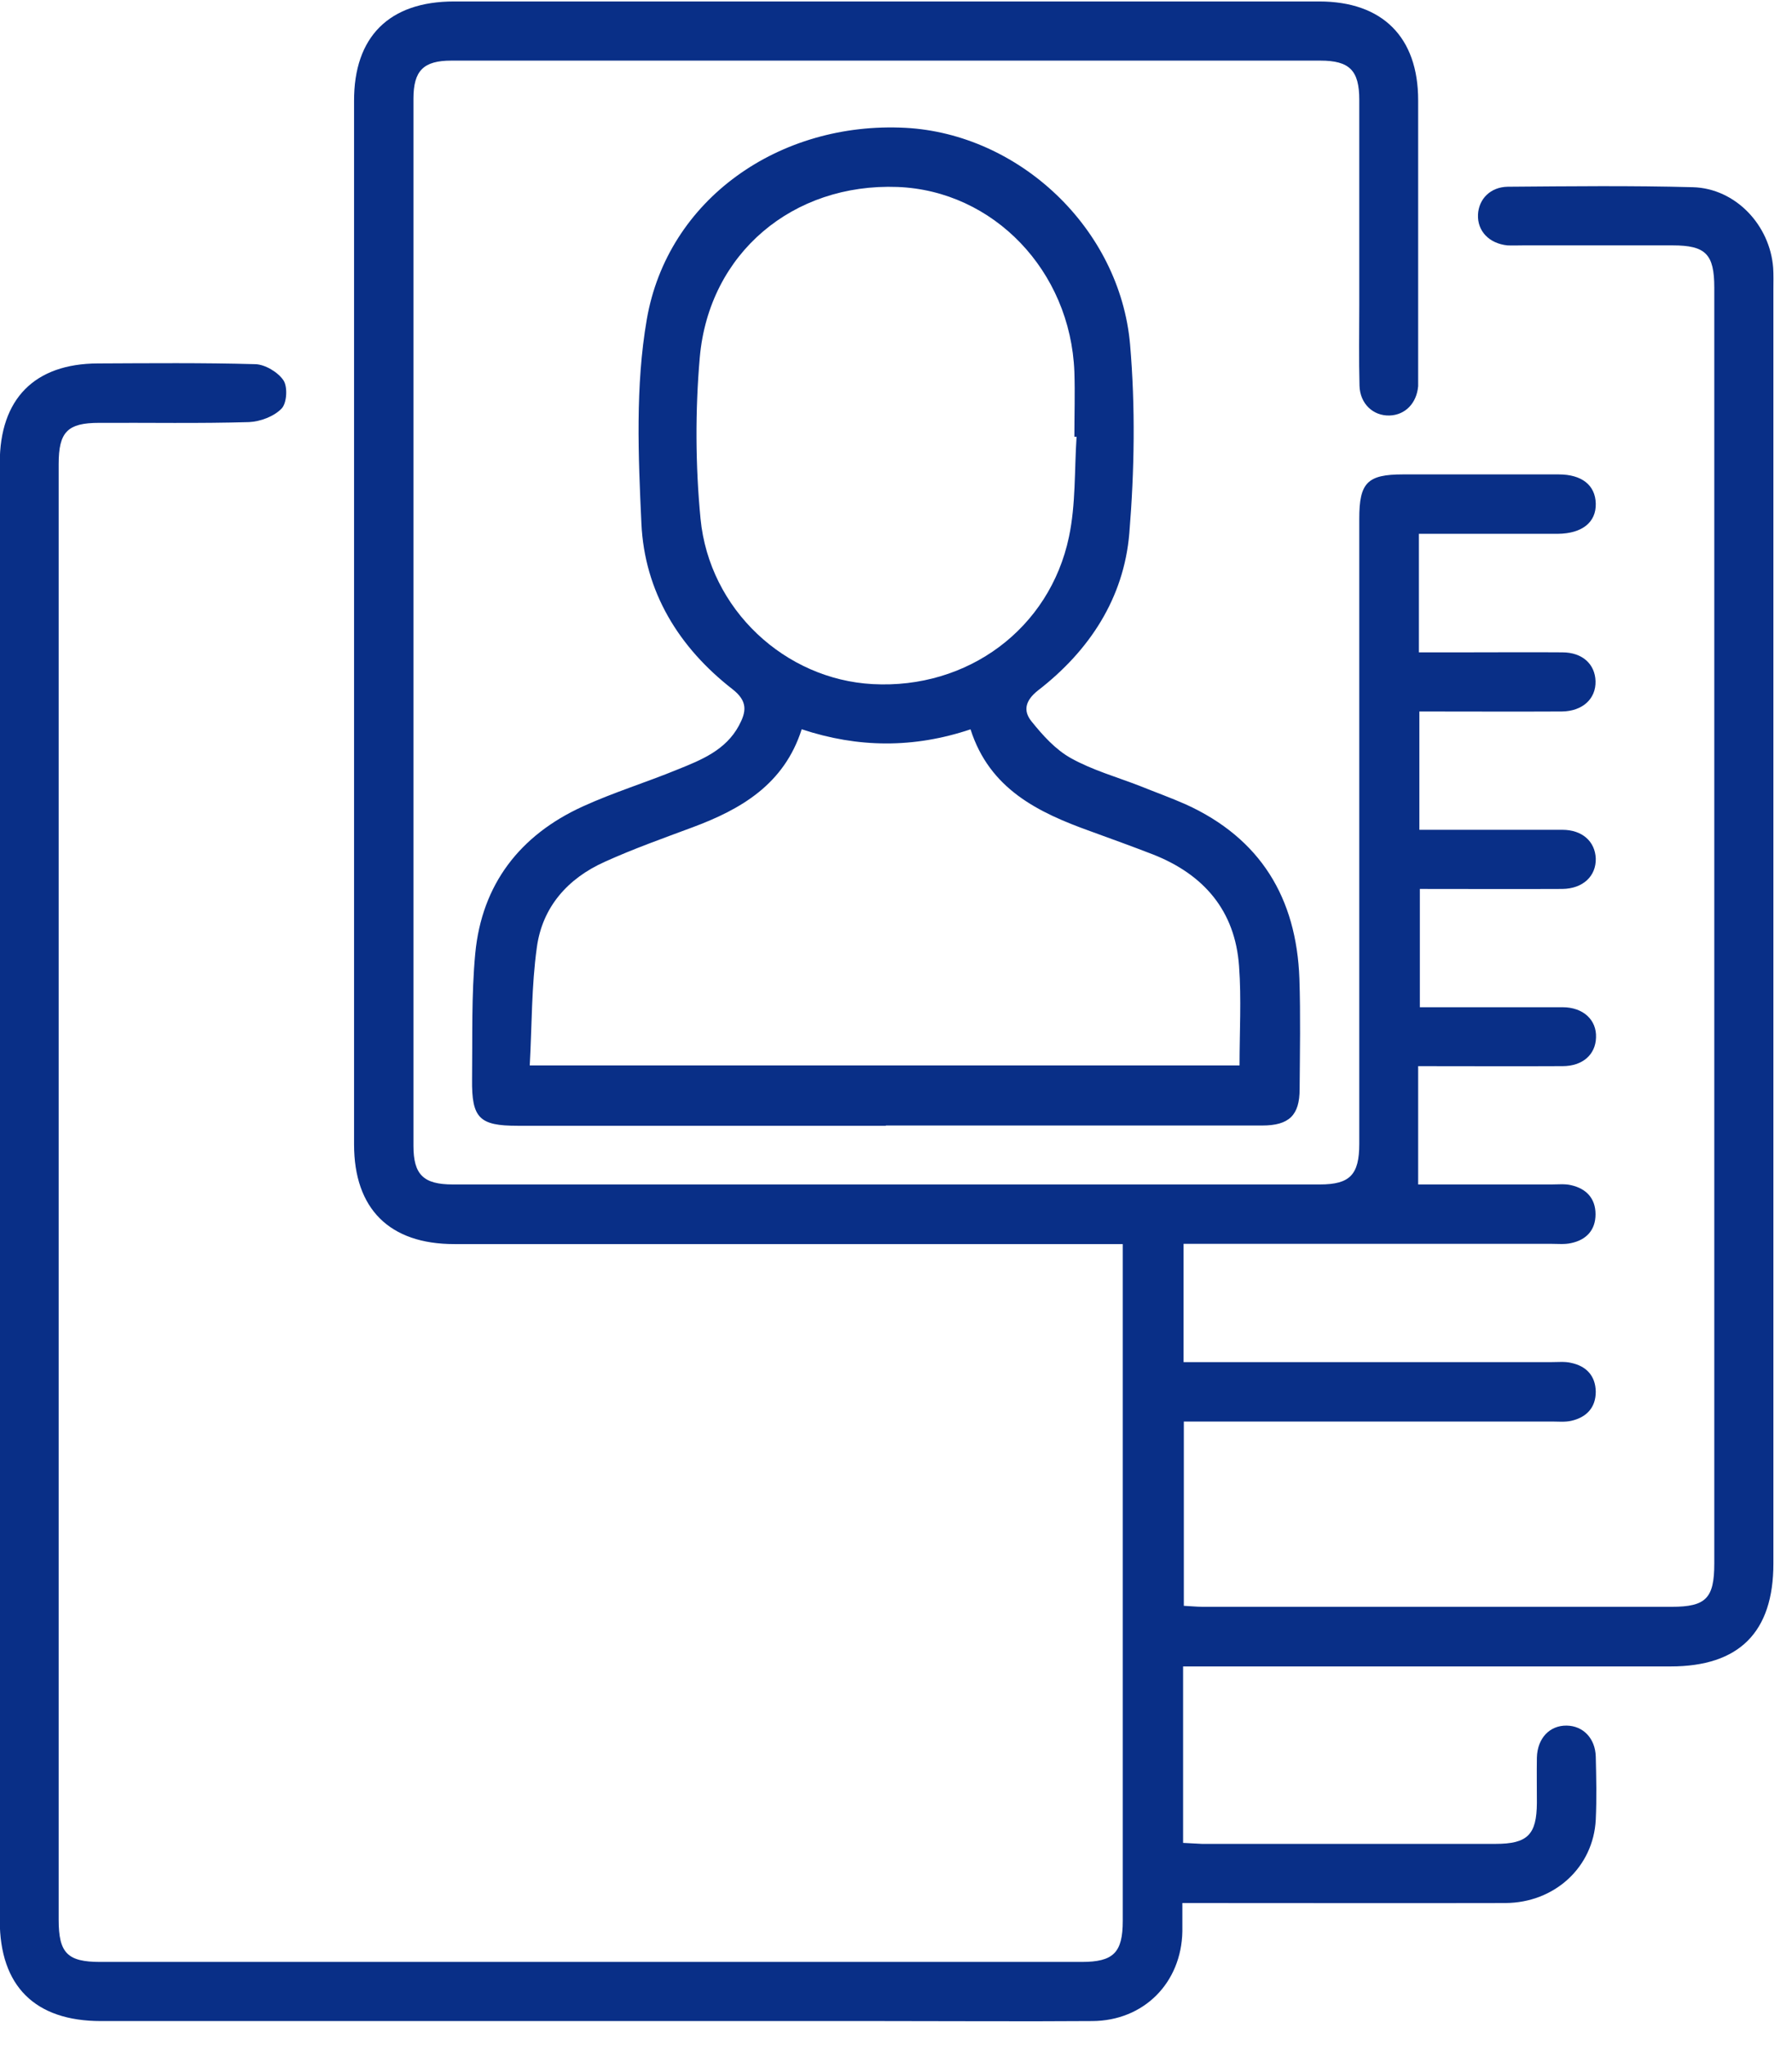
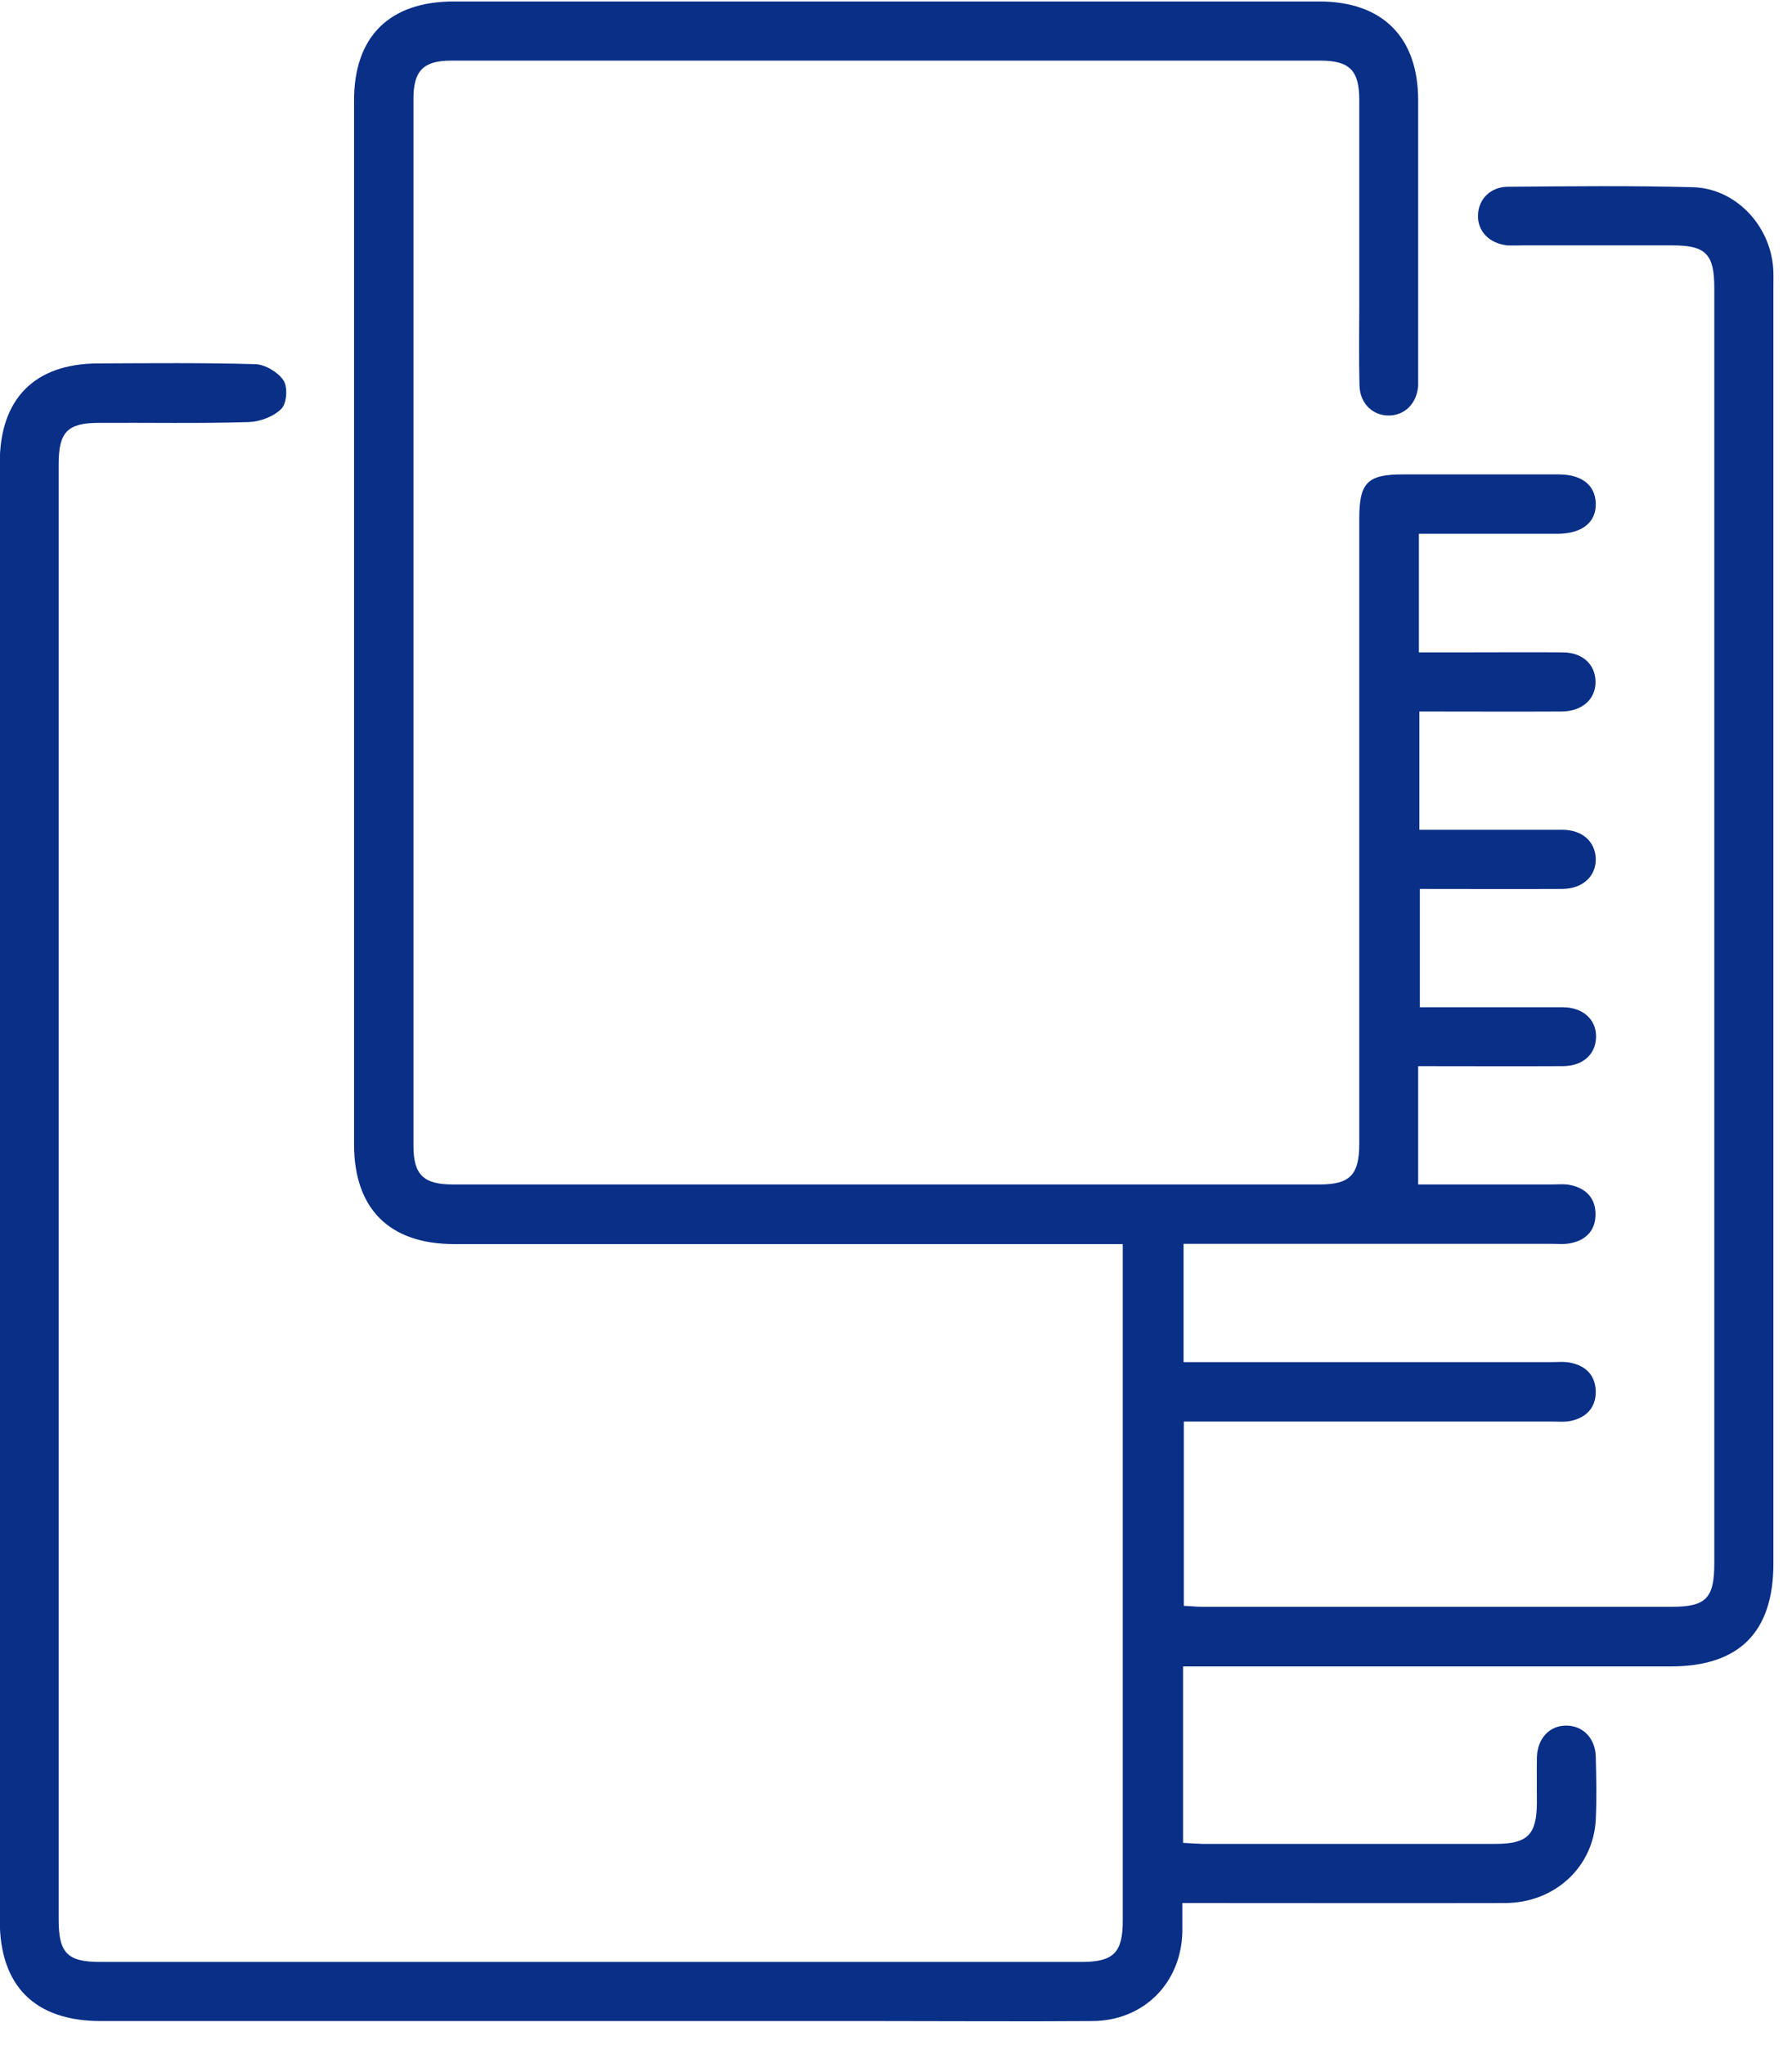
<svg xmlns="http://www.w3.org/2000/svg" width="71" height="81" viewBox="0 0 71 81" fill="none">
  <path d="M56.217 21.152V25.838C56.846 25.838 57.465 25.838 58.075 25.838C59.353 25.838 60.631 25.828 61.899 25.838C62.693 25.838 63.196 26.302 63.216 26.98C63.235 27.677 62.703 28.171 61.88 28.18C60.011 28.19 58.143 28.18 56.236 28.18V32.866C56.739 32.866 57.243 32.866 57.756 32.866C59.14 32.866 60.515 32.866 61.899 32.866C62.693 32.866 63.196 33.331 63.225 33.998C63.245 34.696 62.722 35.199 61.899 35.209C60.031 35.218 58.162 35.209 56.255 35.209V39.894C56.642 39.894 57.049 39.894 57.456 39.894C58.937 39.894 60.428 39.894 61.909 39.894C62.732 39.894 63.264 40.398 63.235 41.094C63.216 41.772 62.703 42.227 61.909 42.227C60.04 42.237 58.172 42.227 56.188 42.227V46.913C57.891 46.913 59.682 46.913 61.473 46.913C61.734 46.913 62.006 46.883 62.248 46.942C62.848 47.077 63.216 47.464 63.216 48.094C63.216 48.723 62.848 49.11 62.248 49.236C61.996 49.294 61.725 49.265 61.473 49.265C56.914 49.265 52.364 49.265 47.804 49.265C47.523 49.265 47.233 49.265 46.894 49.265V53.95C47.175 53.95 47.446 53.95 47.727 53.95C52.306 53.95 56.894 53.95 61.473 53.95C61.734 53.95 62.006 53.921 62.248 53.98C62.848 54.105 63.216 54.492 63.225 55.122C63.225 55.751 62.858 56.138 62.257 56.274C62.006 56.332 61.734 56.303 61.483 56.303C56.642 56.303 51.802 56.303 46.904 56.303V63.602C47.146 63.612 47.398 63.641 47.649 63.641C53.845 63.641 60.04 63.641 66.236 63.641C67.591 63.641 67.921 63.302 67.921 61.927C67.921 45.083 67.921 28.238 67.921 11.394C67.921 10.068 67.582 9.719 66.275 9.719C64.3 9.719 62.315 9.719 60.34 9.719C60.128 9.719 59.924 9.729 59.721 9.719C58.995 9.642 58.53 9.148 58.559 8.5C58.588 7.88 59.053 7.406 59.74 7.396C62.19 7.377 64.639 7.348 67.078 7.415C68.763 7.464 70.128 8.916 70.254 10.61C70.273 10.891 70.263 11.181 70.263 11.472C70.263 28.287 70.263 45.112 70.263 61.927C70.263 64.648 68.908 66.003 66.188 66.003C60.04 66.003 53.903 66.003 47.756 66.003H46.875V72.992C47.117 73.002 47.368 73.021 47.62 73.031C51.502 73.031 55.374 73.031 59.256 73.031C60.525 73.031 60.883 72.663 60.892 71.414C60.892 70.814 60.883 70.214 60.892 69.614C60.912 68.839 61.405 68.336 62.073 68.346C62.722 68.355 63.206 68.849 63.225 69.575C63.245 70.408 63.264 71.24 63.225 72.073C63.129 73.951 61.599 75.364 59.644 75.374C55.684 75.383 51.734 75.374 47.775 75.374C47.494 75.374 47.214 75.374 46.846 75.374C46.846 75.79 46.846 76.148 46.846 76.497C46.807 78.539 45.316 80.04 43.273 80.049C40.486 80.069 37.707 80.049 34.919 80.049C24.609 80.049 14.299 80.049 3.999 80.049C1.385 80.049 -0.009 78.665 -0.009 76.061C-0.009 56.816 -0.009 37.58 -0.009 18.335C-0.009 15.799 1.366 14.405 3.873 14.395C5.955 14.386 8.036 14.366 10.117 14.424C10.504 14.434 11.018 14.744 11.23 15.063C11.405 15.325 11.366 15.973 11.153 16.186C10.853 16.496 10.311 16.699 9.866 16.718C7.891 16.777 5.906 16.738 3.931 16.748C2.673 16.748 2.324 17.106 2.324 18.384C2.324 37.6 2.324 56.816 2.324 76.032C2.324 77.358 2.673 77.707 3.97 77.707C16.932 77.707 29.895 77.707 42.857 77.707C44.116 77.707 44.484 77.339 44.484 76.08C44.484 67.406 44.484 58.742 44.484 50.069C44.484 49.836 44.484 49.604 44.484 49.275C44.135 49.275 43.835 49.275 43.535 49.275C35.026 49.275 26.507 49.275 17.997 49.275C15.432 49.275 14.028 47.881 14.028 45.325C14.028 31.549 14.028 17.783 14.028 4.008C14.018 1.452 15.422 0.058 17.988 0.058C29.411 0.058 40.844 0.058 52.267 0.058C54.774 0.058 56.188 1.471 56.188 3.969C56.188 7.59 56.188 11.21 56.188 14.831C56.188 14.986 56.188 15.141 56.188 15.296C56.129 15.973 55.674 16.438 55.055 16.457C54.406 16.477 53.883 15.992 53.864 15.276C53.835 14.211 53.855 13.137 53.855 12.072C53.855 9.361 53.855 6.66 53.855 3.95C53.855 2.788 53.467 2.401 52.315 2.401C40.834 2.401 29.353 2.401 17.881 2.401C16.777 2.401 16.381 2.798 16.381 3.911C16.381 17.735 16.381 31.559 16.381 45.383C16.381 46.525 16.777 46.913 17.939 46.913C29.391 46.913 40.844 46.913 52.296 46.913C53.487 46.913 53.855 46.525 53.855 45.306C53.855 37.048 53.855 28.8 53.855 20.542C53.855 19.119 54.174 18.79 55.587 18.79C57.64 18.79 59.702 18.79 61.754 18.79C62.674 18.79 63.206 19.216 63.225 19.942C63.245 20.688 62.683 21.133 61.725 21.143C59.905 21.143 58.095 21.143 56.217 21.143V21.152Z" fill="#092F87" />
-   <path d="M35.103 44.589C30.234 44.589 25.374 44.589 20.505 44.589C18.994 44.589 18.685 44.289 18.704 42.75C18.723 41.084 18.675 39.41 18.83 37.764C19.091 35.024 20.601 33.079 23.08 31.946C24.309 31.384 25.606 30.988 26.855 30.474C27.794 30.097 28.753 29.71 29.275 28.742C29.566 28.2 29.643 27.783 29.024 27.299C26.894 25.644 25.538 23.437 25.413 20.736C25.287 18.044 25.171 15.286 25.626 12.652C26.448 7.89 30.882 4.801 35.877 5.063C40.369 5.305 44.367 9.032 44.774 13.64C44.987 16.118 44.948 18.635 44.745 21.113C44.532 23.688 43.167 25.77 41.124 27.348C40.611 27.754 40.534 28.161 40.873 28.577C41.318 29.129 41.821 29.69 42.431 30.029C43.283 30.504 44.251 30.775 45.171 31.133C45.771 31.375 46.391 31.598 46.981 31.859C49.944 33.205 51.367 35.567 51.483 38.761C51.531 40.213 51.502 41.675 51.492 43.137C51.492 44.173 51.076 44.579 50.002 44.579C45.035 44.579 40.059 44.579 35.093 44.579L35.103 44.589ZM31.763 28.887C31.066 31.065 29.362 32.053 27.436 32.769C26.265 33.205 25.093 33.621 23.961 34.134C22.489 34.792 21.482 35.934 21.269 37.532C21.056 39.061 21.076 40.62 20.989 42.198H49.111C49.111 40.862 49.188 39.565 49.092 38.267C48.937 36.07 47.698 34.637 45.684 33.843C44.861 33.524 44.029 33.224 43.206 32.924C41.124 32.178 39.208 31.249 38.453 28.887C36.197 29.642 33.999 29.623 31.773 28.887H31.763ZM42.654 17.299C42.654 17.299 42.596 17.299 42.567 17.299C42.567 16.438 42.596 15.586 42.567 14.724C42.412 10.726 39.362 7.551 35.558 7.405C31.424 7.251 28.094 10.019 27.726 14.153C27.542 16.263 27.552 18.432 27.755 20.542C28.104 24.143 31.105 26.912 34.58 27.096C38.336 27.299 41.589 24.908 42.354 21.259C42.625 19.971 42.567 18.625 42.654 17.299Z" fill="#092F87" />
</svg>